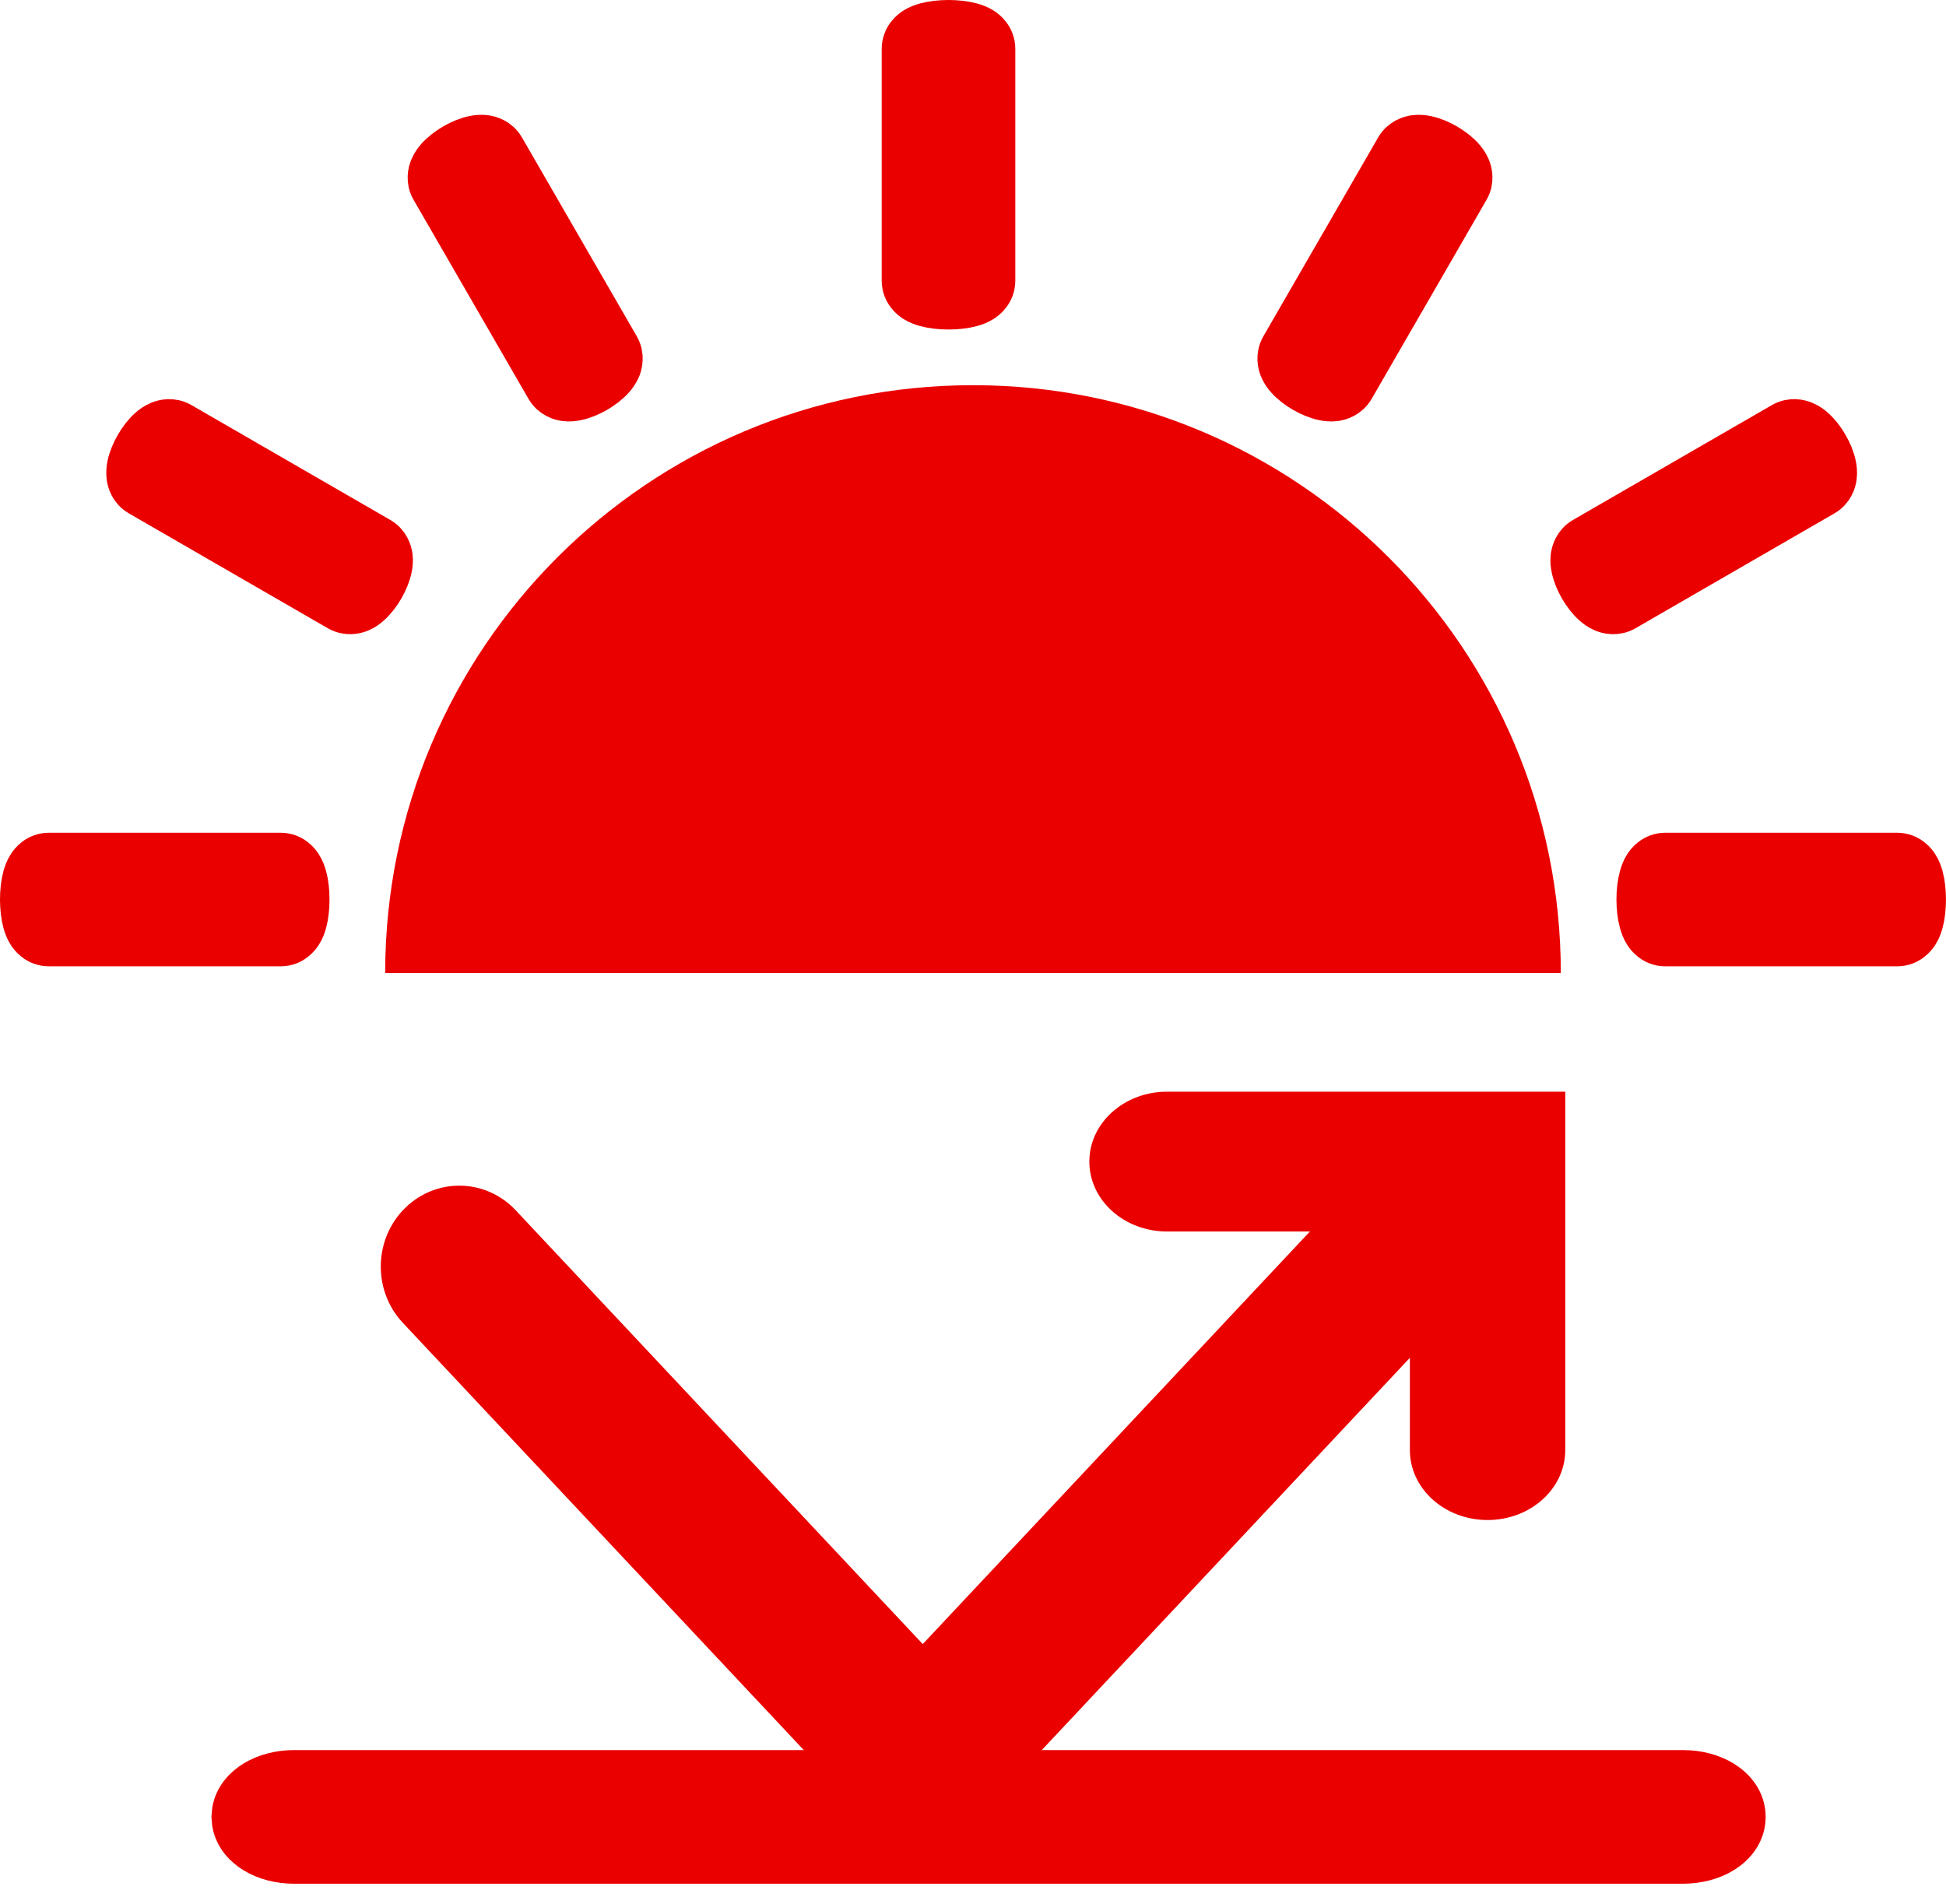
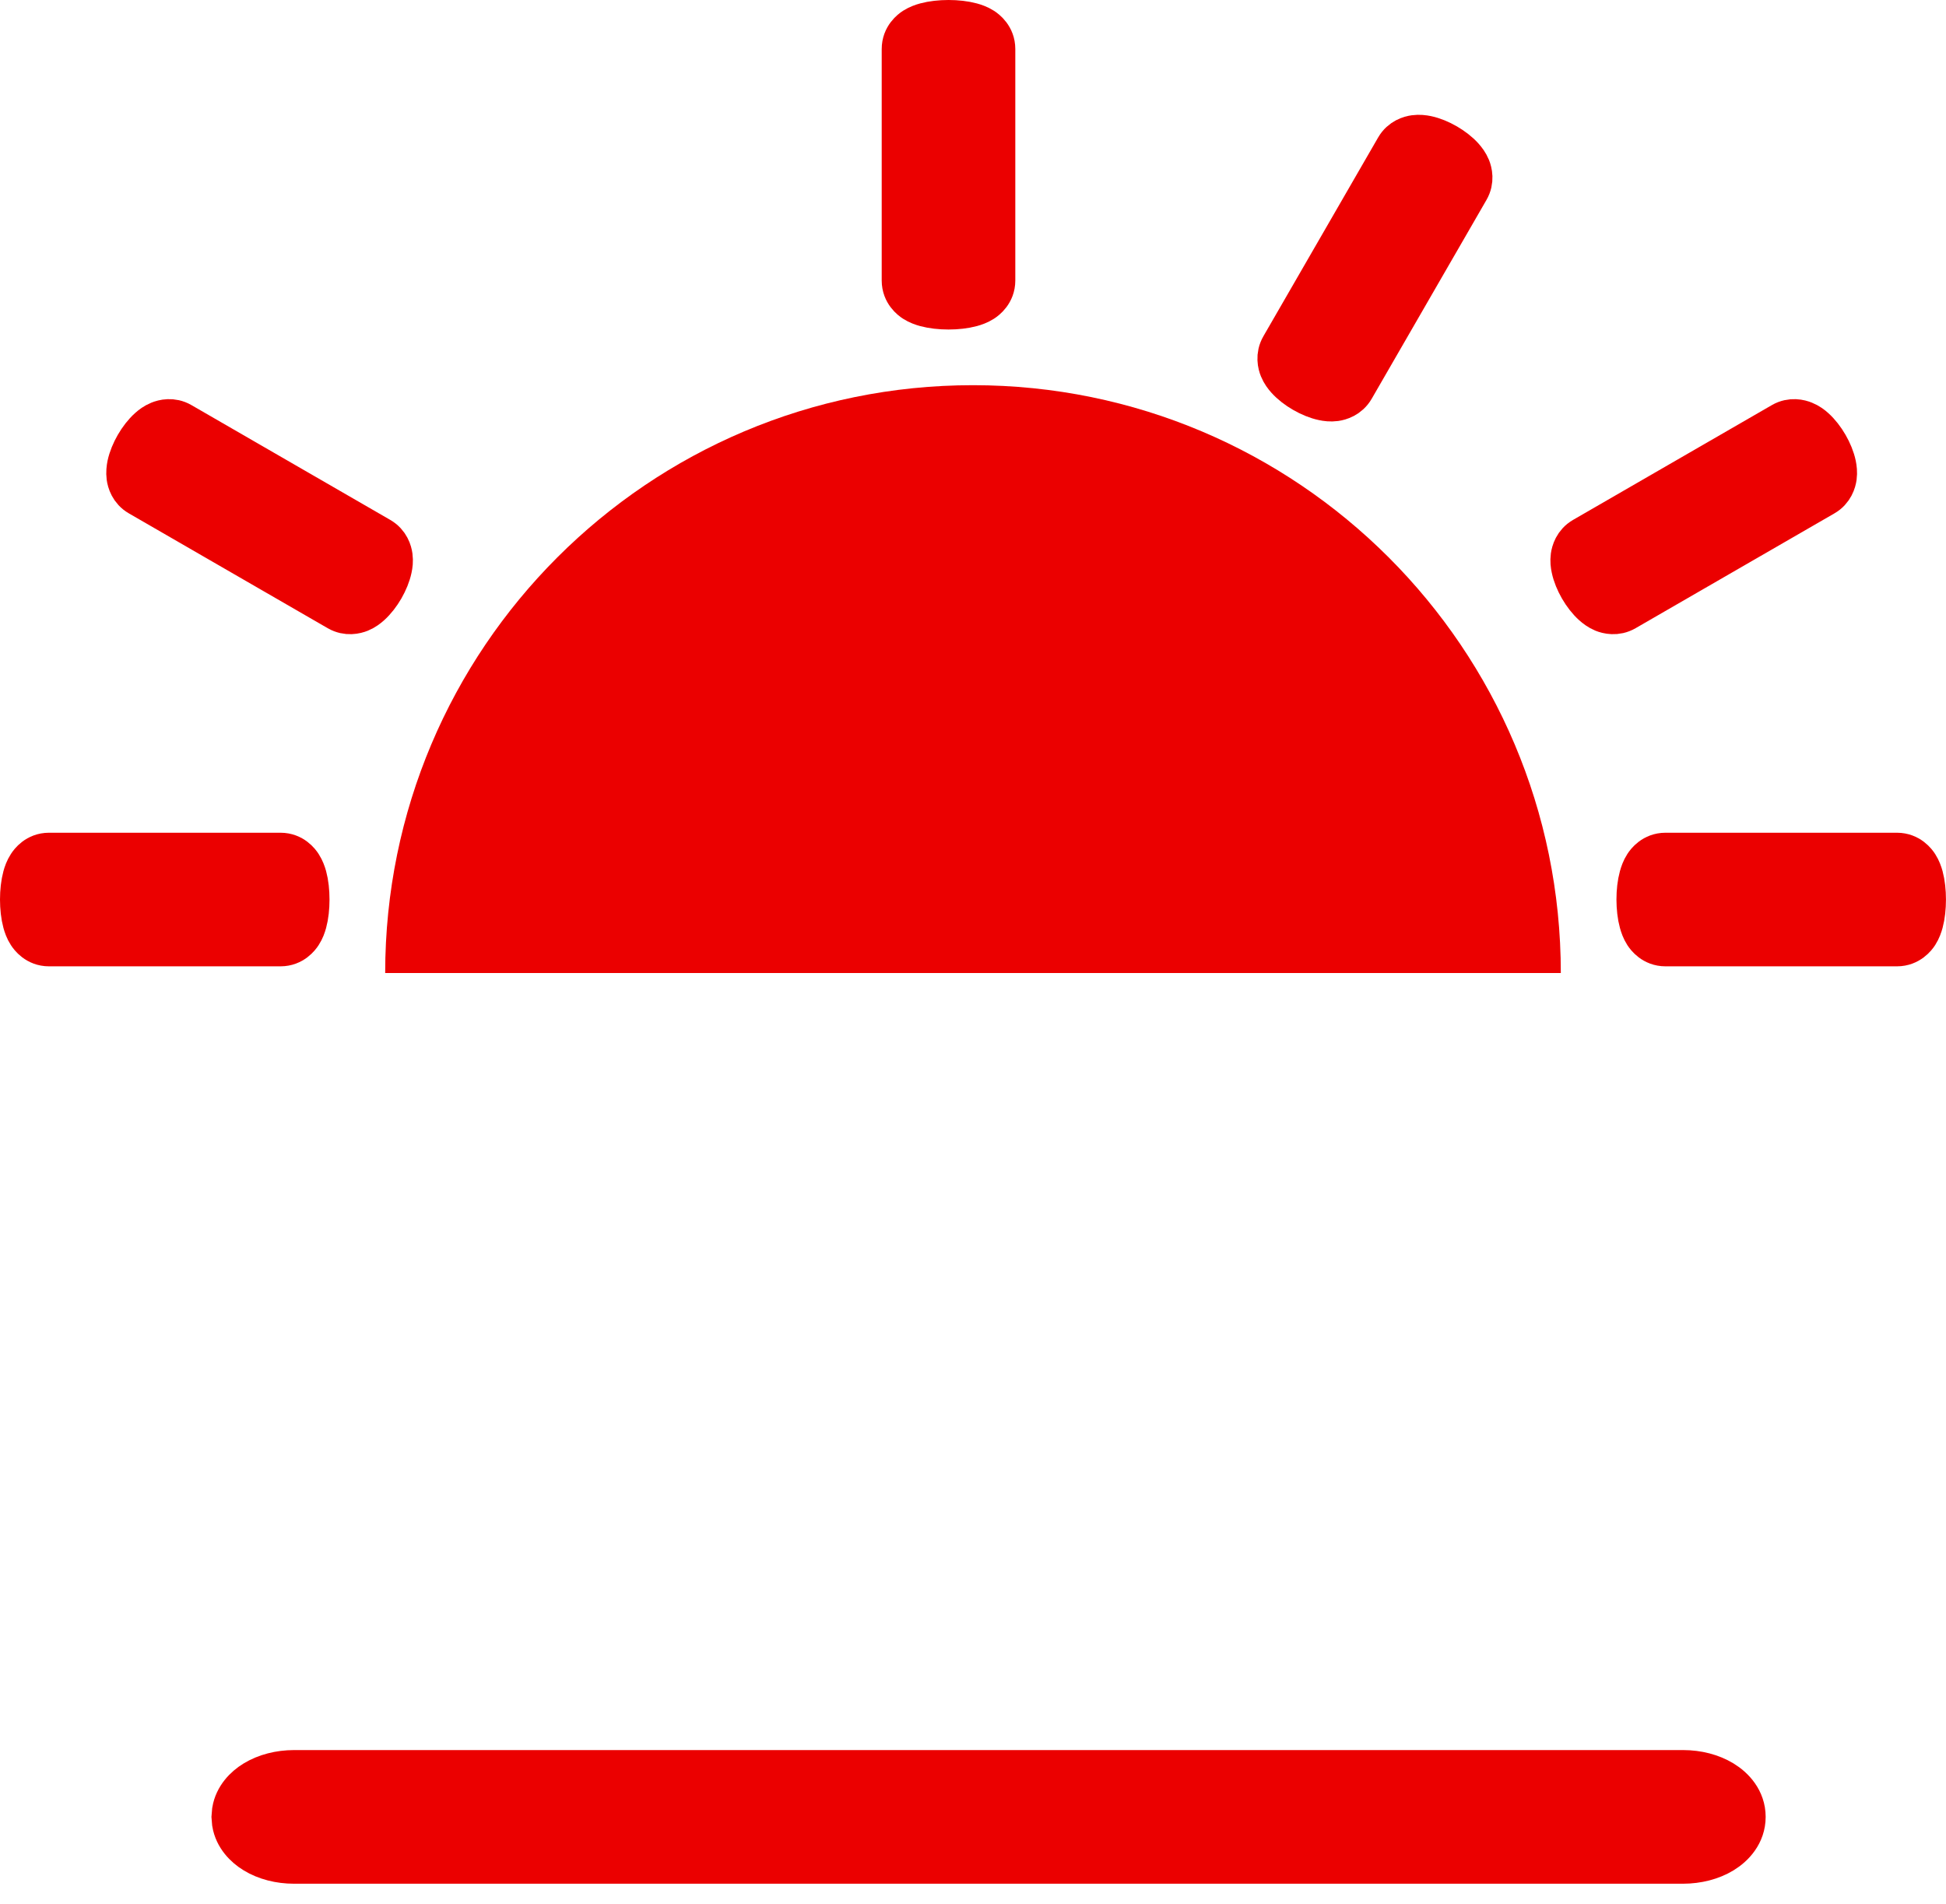
<svg xmlns="http://www.w3.org/2000/svg" width="46" height="45" viewBox="0 0 46 45" fill="none">
  <path d="M39.788 41.868C40.127 41.868 40.456 41.952 40.719 42.112C40.972 42.266 41.237 42.547 41.237 42.947C41.237 43.348 40.972 43.629 40.719 43.783C40.457 43.943 40.126 44.026 39.788 44.027H6.949C6.611 44.027 6.28 43.944 6.018 43.783C5.796 43.648 5.566 43.416 5.512 43.092L5.5 42.947L5.512 42.803C5.566 42.479 5.796 42.247 6.018 42.112C6.28 41.952 6.611 41.868 6.949 41.868H39.788Z" fill="#EB0000" stroke="#EB0000" />
-   <path d="M31.902 28.852C32.439 28.387 33.24 28.42 33.738 28.951L33.829 29.059C34.223 29.572 34.223 30.305 33.829 30.819L33.738 30.927L22.782 42.602C22.562 42.836 22.268 42.986 21.95 43.02L21.812 43.026H21.312V42.925C21.178 42.869 21.052 42.793 20.941 42.696L20.843 42.601L9.887 30.927C9.372 30.378 9.372 29.5 9.887 28.951L9.99 28.852C10.527 28.387 11.328 28.42 11.826 28.951L21.812 39.593L31.799 28.951L31.902 28.852Z" fill="#EB0000" stroke="#EB0000" />
-   <path d="M35.164 35.93C34.15 35.93 33.327 35.19 33.327 34.277V29.11H27.586C26.572 29.11 25.75 28.37 25.75 27.457C25.75 26.545 26.572 25.805 27.586 25.805H37V34.277C37 35.19 36.178 35.93 35.164 35.93Z" fill="#EB0000" />
  <path d="M21.342 1.159C21.342 0.872 21.548 0.72 21.616 0.676C21.707 0.618 21.804 0.585 21.88 0.564C22.039 0.521 22.23 0.5 22.421 0.5C22.612 0.5 22.803 0.521 22.962 0.564C23.038 0.585 23.136 0.618 23.226 0.676C23.294 0.72 23.5 0.872 23.5 1.159L23.5 6.631C23.5 6.917 23.294 7.069 23.226 7.113C23.136 7.171 23.038 7.204 22.962 7.225C22.803 7.268 22.612 7.289 22.421 7.289C22.23 7.289 22.039 7.268 21.88 7.225C21.804 7.204 21.707 7.171 21.616 7.113C21.548 7.069 21.342 6.917 21.342 6.631L21.342 1.159Z" fill="#EB0000" stroke="#EB0000" />
  <path d="M33.01 3.499C33.132 3.288 33.338 3.234 33.439 3.22C33.547 3.205 33.648 3.219 33.723 3.234C33.876 3.266 34.039 3.334 34.186 3.419C34.333 3.505 34.474 3.611 34.578 3.728C34.629 3.785 34.691 3.866 34.733 3.967C34.771 4.061 34.826 4.266 34.704 4.477L31.992 9.175C31.87 9.387 31.664 9.442 31.564 9.456C31.455 9.471 31.354 9.457 31.28 9.441C31.127 9.409 30.964 9.341 30.817 9.256C30.669 9.171 30.529 9.064 30.424 8.947C30.374 8.891 30.311 8.81 30.27 8.709C30.231 8.615 30.176 8.409 30.298 8.197L33.01 3.499Z" fill="#EB0000" stroke="#EB0000" />
  <path d="M42.133 10.009C42.345 9.887 42.55 9.943 42.644 9.982C42.746 10.023 42.827 10.085 42.883 10.136C43 10.241 43.107 10.381 43.192 10.528C43.277 10.675 43.345 10.838 43.377 10.992C43.392 11.066 43.406 11.167 43.391 11.276C43.377 11.377 43.322 11.582 43.111 11.703L38.413 14.416C38.202 14.538 37.996 14.483 37.902 14.445C37.801 14.403 37.721 14.341 37.664 14.29C37.547 14.185 37.44 14.045 37.355 13.898C37.27 13.75 37.202 13.588 37.17 13.434C37.154 13.36 37.14 13.259 37.155 13.151C37.169 13.05 37.224 12.844 37.435 12.722L42.133 10.009Z" fill="#EB0000" stroke="#EB0000" />
  <path d="M4.276 10.009C4.065 9.887 3.86 9.943 3.765 9.982C3.664 10.023 3.583 10.085 3.527 10.136C3.41 10.241 3.303 10.381 3.218 10.528C3.133 10.675 3.065 10.838 3.032 10.992C3.017 11.066 3.004 11.167 3.018 11.276C3.032 11.377 3.087 11.582 3.298 11.703L7.996 14.416C8.208 14.538 8.413 14.483 8.507 14.445C8.609 14.403 8.689 14.341 8.745 14.29C8.862 14.185 8.969 14.045 9.054 13.898C9.139 13.75 9.207 13.588 9.239 13.434C9.255 13.36 9.269 13.259 9.254 13.151C9.241 13.05 9.186 12.844 8.974 12.722L4.276 10.009Z" fill="#EB0000" stroke="#EB0000" />
  <path d="M44.841 20.184C45.127 20.184 45.28 20.39 45.324 20.459C45.382 20.549 45.415 20.647 45.436 20.722C45.479 20.881 45.499 21.072 45.499 21.263C45.499 21.454 45.479 21.646 45.436 21.804C45.415 21.88 45.382 21.978 45.324 22.068C45.28 22.136 45.127 22.342 44.841 22.342H39.369C39.083 22.342 38.931 22.136 38.887 22.068C38.829 21.978 38.796 21.88 38.775 21.804C38.731 21.646 38.711 21.454 38.71 21.263C38.71 21.072 38.731 20.881 38.775 20.722C38.796 20.646 38.829 20.549 38.887 20.459C38.931 20.39 39.083 20.184 39.369 20.184H44.841Z" fill="#EB0000" stroke="#EB0000" />
  <path d="M6.631 20.184C6.917 20.184 7.069 20.39 7.113 20.459C7.171 20.549 7.205 20.647 7.226 20.722C7.269 20.881 7.289 21.072 7.289 21.263C7.289 21.454 7.269 21.646 7.226 21.804C7.205 21.88 7.172 21.978 7.113 22.068C7.069 22.136 6.917 22.342 6.631 22.342H1.158C0.872 22.342 0.721 22.136 0.677 22.068C0.618 21.978 0.585 21.88 0.564 21.804C0.521 21.646 0.5 21.454 0.5 21.263C0.5 21.072 0.521 20.881 0.564 20.722C0.585 20.646 0.618 20.549 0.677 20.459C0.721 20.39 0.872 20.184 1.158 20.184H6.631Z" fill="#EB0000" stroke="#EB0000" />
-   <path d="M11.905 3.499C11.783 3.288 11.577 3.234 11.477 3.22C11.368 3.205 11.267 3.219 11.193 3.234C11.039 3.266 10.877 3.334 10.729 3.419C10.582 3.505 10.442 3.611 10.337 3.728C10.286 3.785 10.224 3.866 10.183 3.967C10.144 4.061 10.089 4.266 10.211 4.477L12.924 9.175C13.046 9.387 13.251 9.442 13.352 9.456C13.46 9.471 13.561 9.457 13.635 9.441C13.789 9.409 13.951 9.341 14.099 9.256C14.246 9.171 14.386 9.064 14.491 8.947C14.541 8.891 14.604 8.81 14.646 8.709C14.684 8.615 14.74 8.409 14.618 8.197L11.905 3.499Z" fill="#EB0000" stroke="#EB0000" />
  <path d="M36.895 23C36.895 23 30.674 23 23 23C15.326 23 9.105 23 9.105 23C9.105 15.326 15.326 9.105 23 9.105C30.674 9.105 36.895 15.326 36.895 23Z" fill="#EB0000" />
</svg>